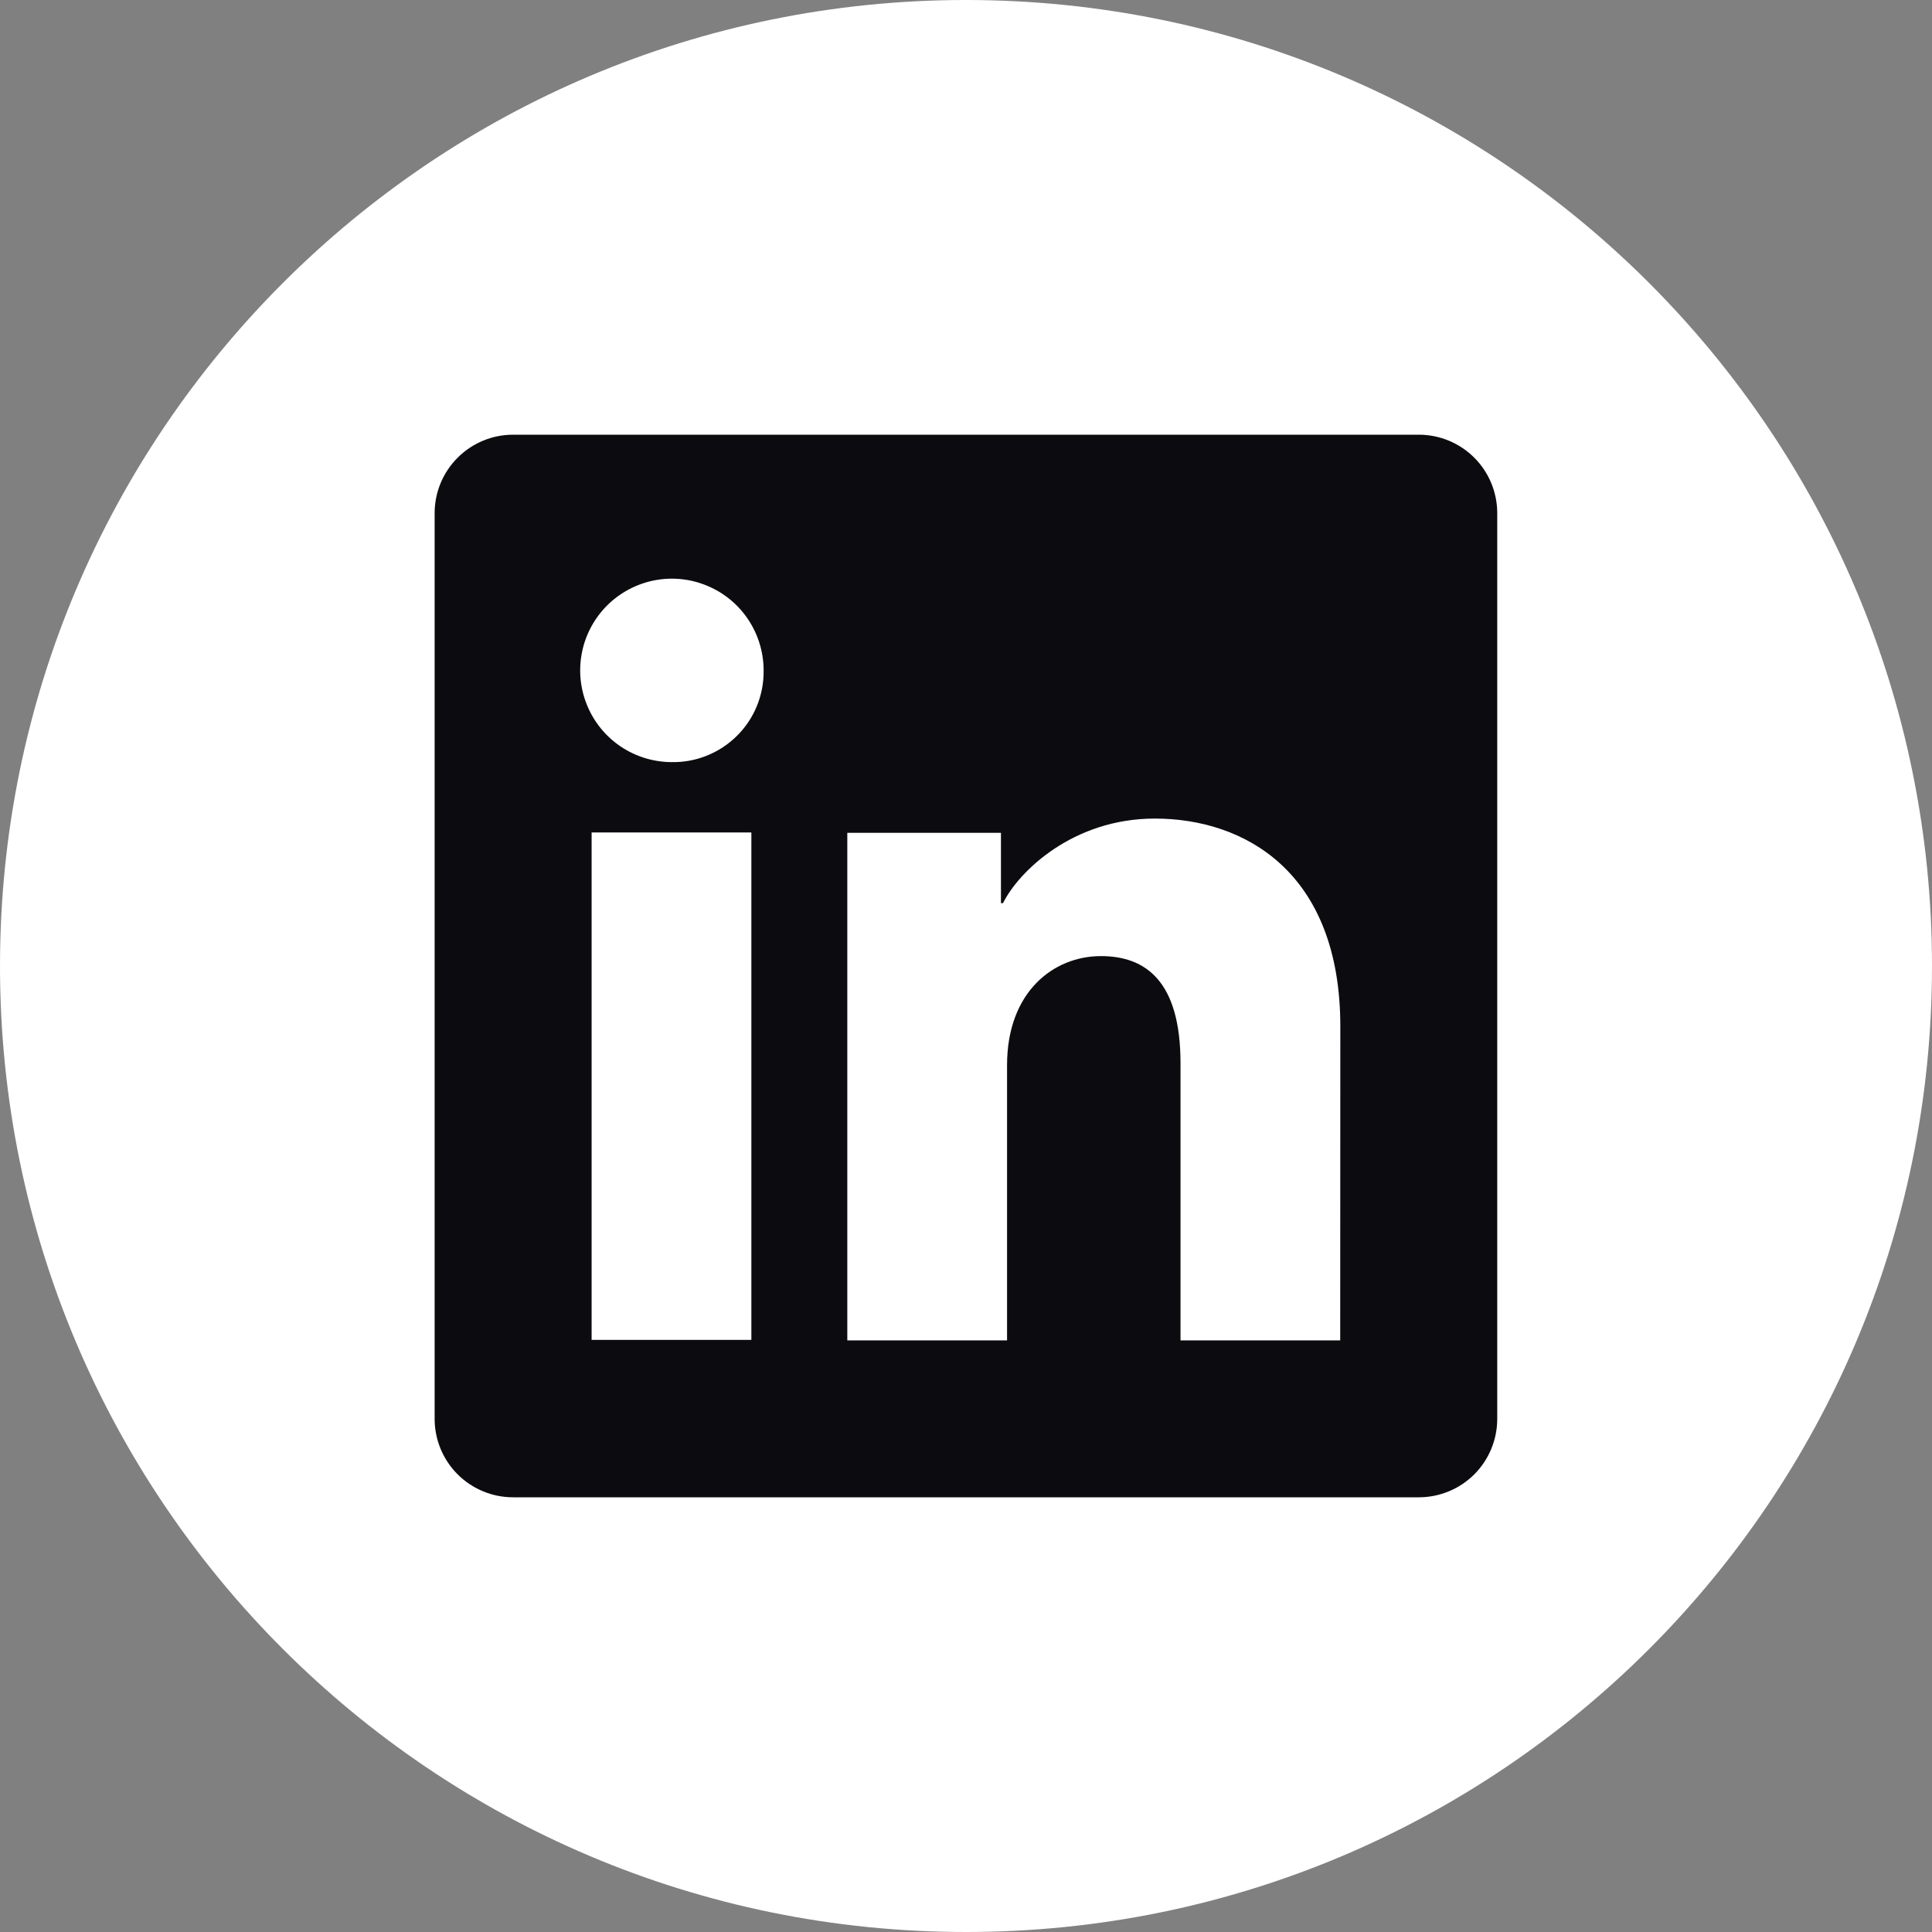
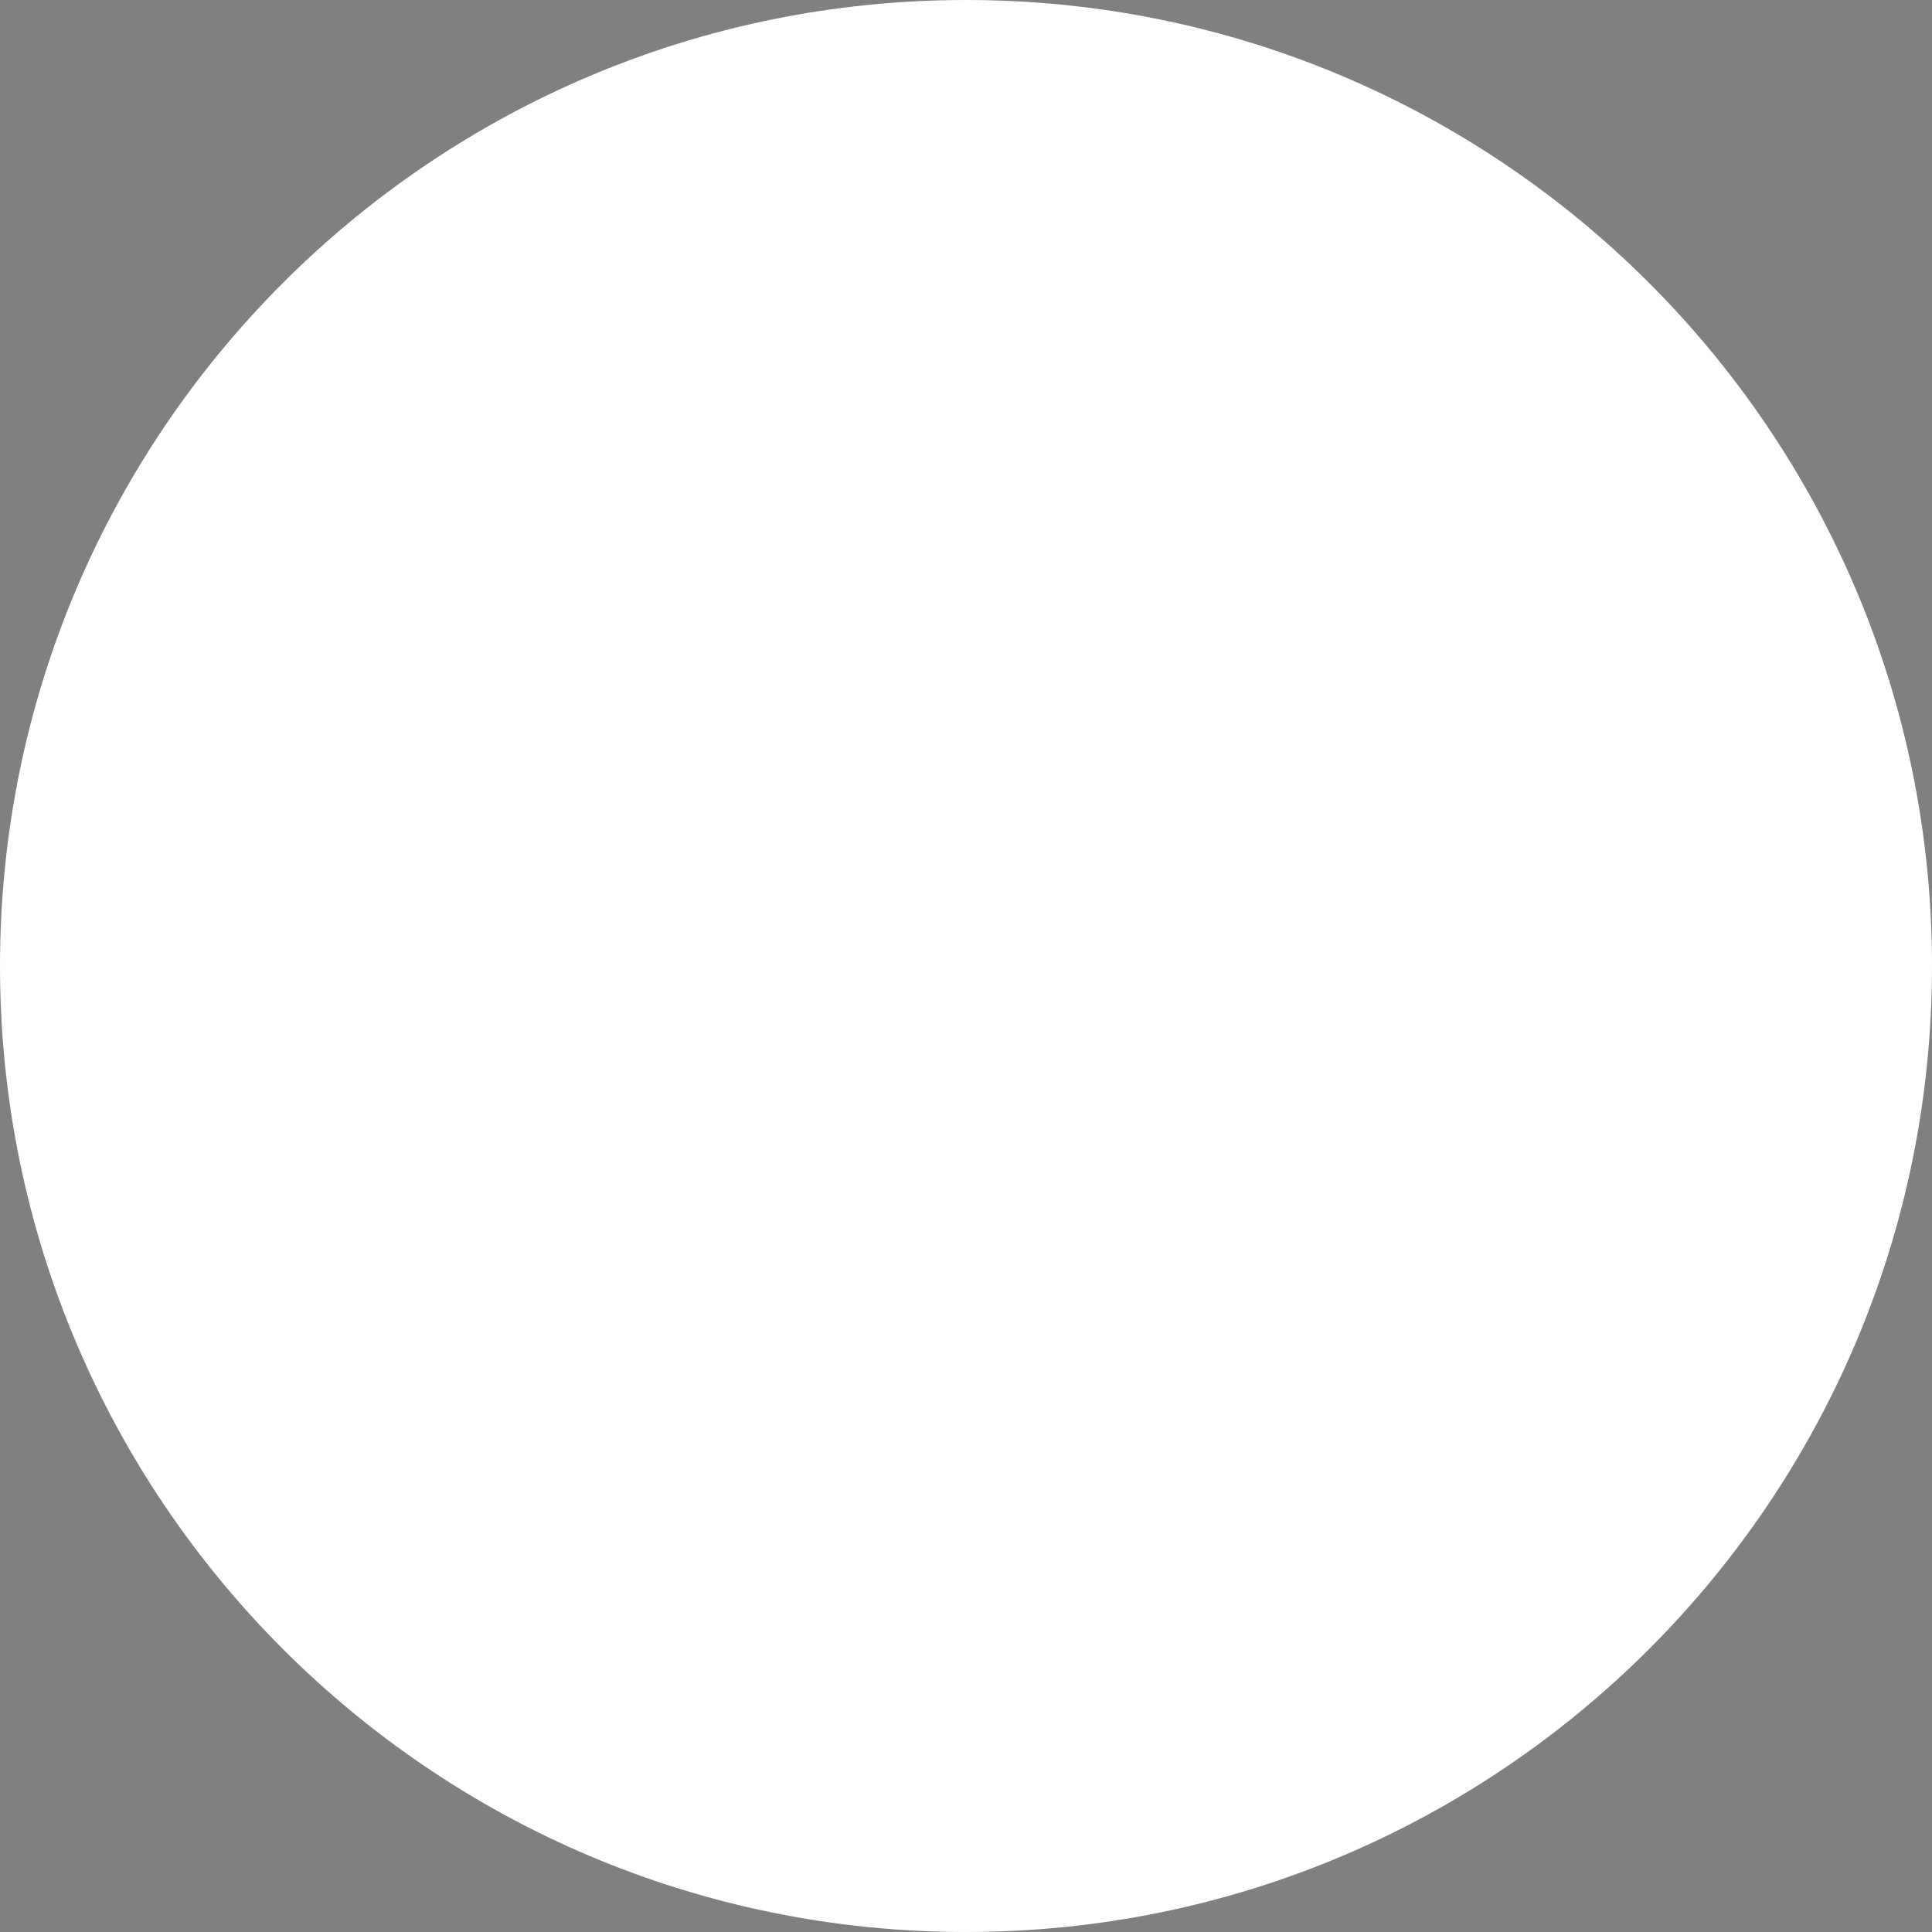
<svg xmlns="http://www.w3.org/2000/svg" width="32" height="32" viewBox="0 0 32 32" fill="none">
  <rect x="0" y="0" width="32" height="32" fill="#808080" stroke="none" />
-   <path d="M32 16C32 7.163 24.837 0 16 0C7.163 0 0 7.163 0 16C0 24.837 7.163 32 16 32C24.837 32 32 24.837 32 16Z" fill="white" />
-   <path d="M23.5 7.2H8.498C8.154 7.2 7.823 7.337 7.58 7.581C7.336 7.824 7.199 8.155 7.199 8.499V23.501C7.199 23.846 7.336 24.176 7.58 24.42C7.823 24.663 8.154 24.8 8.498 24.8H23.5C23.845 24.8 24.175 24.663 24.419 24.42C24.662 24.176 24.799 23.846 24.799 23.501V8.499C24.799 8.155 24.662 7.824 24.419 7.581C24.175 7.337 23.845 7.2 23.5 7.2ZM12.445 22.193H9.799V13.788H12.445V22.193ZM11.12 12.623C10.82 12.621 10.527 12.531 10.278 12.363C10.03 12.195 9.836 11.957 9.723 11.679C9.609 11.401 9.58 11.096 9.64 10.802C9.699 10.508 9.845 10.238 10.058 10.026C10.271 9.815 10.542 9.671 10.836 9.613C11.131 9.555 11.436 9.586 11.713 9.702C11.99 9.817 12.227 10.012 12.393 10.262C12.559 10.511 12.648 10.805 12.648 11.105C12.651 11.306 12.613 11.506 12.537 11.692C12.461 11.878 12.349 12.047 12.206 12.188C12.063 12.33 11.894 12.441 11.707 12.516C11.521 12.591 11.321 12.627 11.12 12.623ZM22.198 22.201H19.553V17.609C19.553 16.254 18.978 15.836 18.235 15.836C17.45 15.836 16.68 16.428 16.68 17.643V22.201H14.034V13.794H16.579V14.959H16.613C16.868 14.442 17.763 13.558 19.128 13.558C20.605 13.558 22.2 14.434 22.2 17.001L22.198 22.201Z" fill="#0C0C10" />
+   <path d="M32 16C32 7.163 24.837 0 16 0C7.163 0 0 7.163 0 16C0 24.837 7.163 32 16 32C24.837 32 32 24.837 32 16" fill="white" />
</svg>